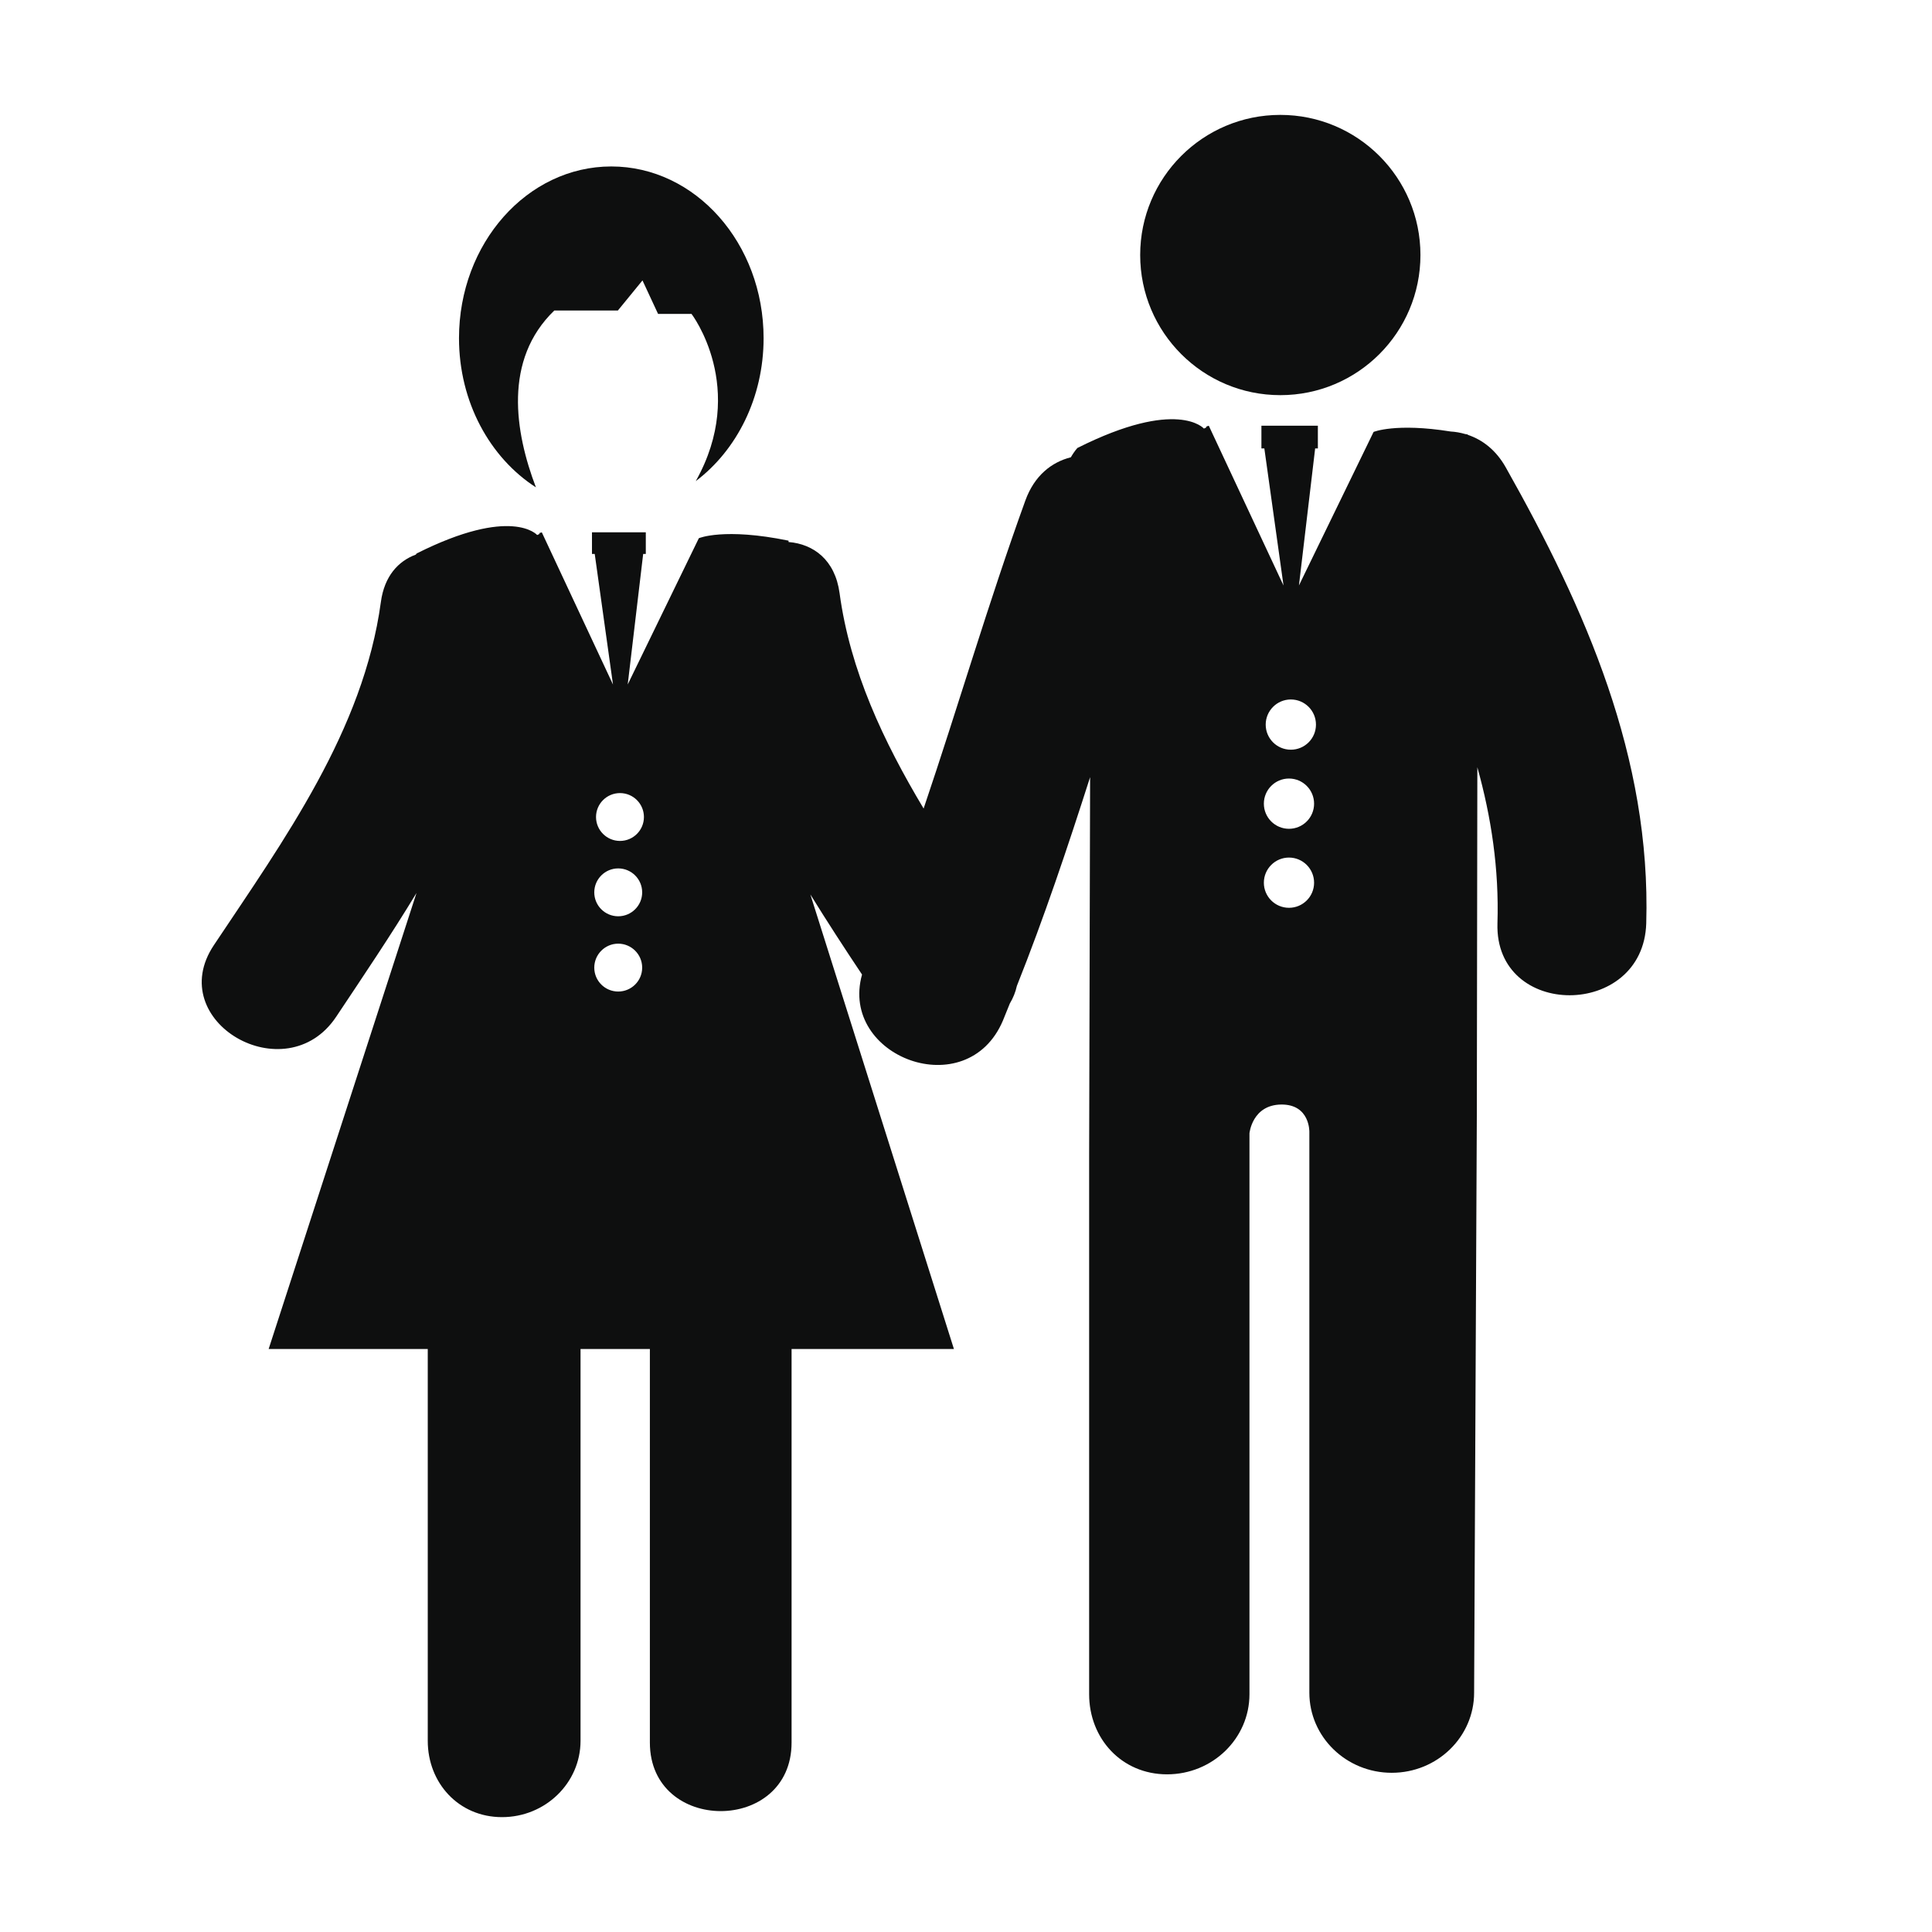
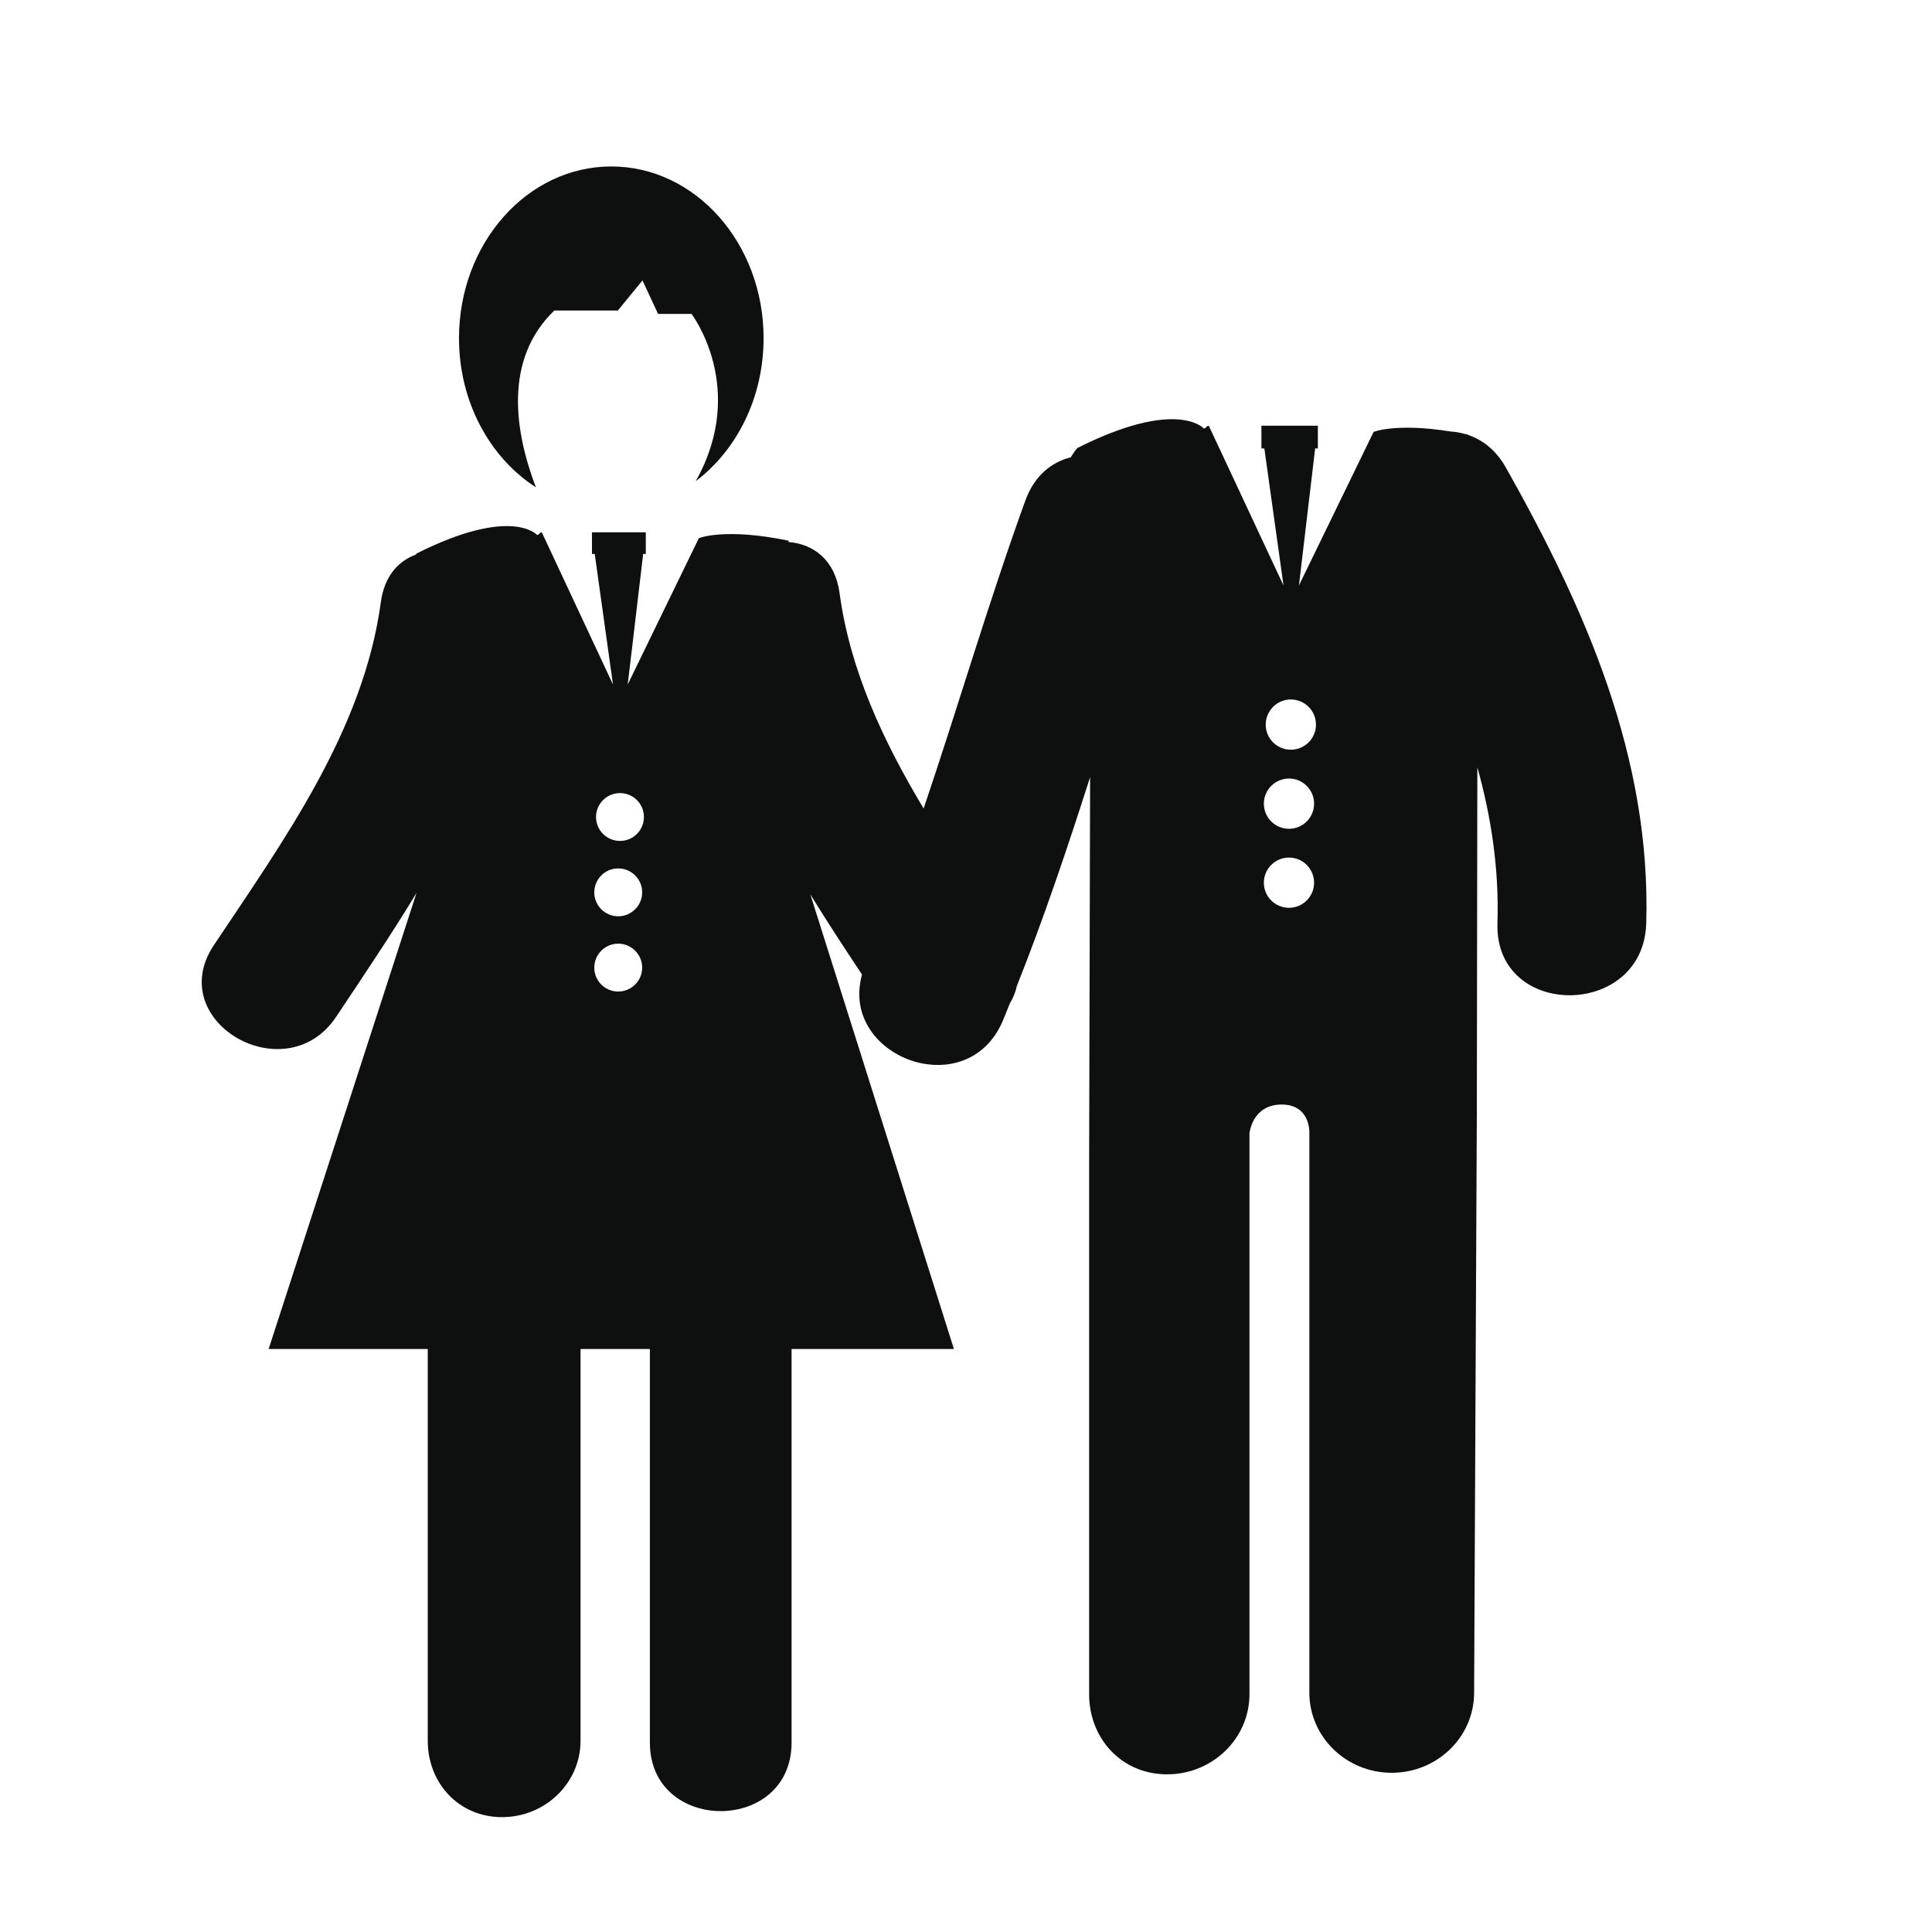
<svg xmlns="http://www.w3.org/2000/svg" version="1.1" id="Capa_1" x="0px" y="0px" width="64px" height="64px" viewBox="0 0 64 64" enable-background="new 0 0 64 64" xml:space="preserve">
  <g>
    <path fill="#0E0F0F" d="M17.753,16.144c-0.7-1.836-1.083-4.226,0.609-5.858h2.106l0.815-0.997l0.516,1.109h1.108   c0,0,1.877,2.452,0.141,5.54c1.354-1.021,2.247-2.761,2.247-4.735c0-3.143-2.259-5.689-5.045-5.689   c-2.785,0-5.045,2.546-5.045,5.689C15.205,13.319,16.231,15.164,17.753,16.144z" />
-     <circle fill="#0E0F0F" cx="42.412" cy="8.448" r="4.642" />
    <path fill="#0E0F0F" d="M49.883,15.487c-0.326-0.581-0.775-0.919-1.261-1.083l-0.001-0.011c-0.03-0.006-0.055-0.009-0.085-0.015   c-0.159-0.046-0.319-0.075-0.483-0.084c-1.818-0.291-2.551,0.014-2.551,0.014l-2.473,5.086l0.537-4.539h0.09v-0.752h-1.87v0.752   h0.097l0.635,4.541l-2.475-5.293c-0.229,0.064,0.055,0.008-0.162,0.094c0,0-0.879-1.021-4.191,0.643   c-0.084,0.095-0.153,0.199-0.217,0.308c-0.64,0.162-1.207,0.606-1.507,1.433c-1.219,3.367-2.222,6.811-3.37,10.203   c-1.33-2.223-2.436-4.566-2.784-7.136c-0.15-1.107-0.868-1.626-1.689-1.693l-0.002-0.045c-2.141-0.439-2.971-0.081-2.971-0.081   l-2.356,4.845l0.512-4.324h0.087v-0.716H19.61v0.716h0.091l0.605,4.326l-2.358-5.042c-0.219,0.06,0.053,0.008-0.154,0.089   c0,0-0.838-0.973-3.993,0.612c-0.01,0.011-0.016,0.025-0.025,0.036c-0.582,0.215-1.043,0.712-1.159,1.57   c-0.576,4.25-3.21,7.885-5.534,11.371c-1.684,2.527,2.383,4.874,4.053,2.37c0.885-1.329,1.806-2.691,2.661-4.101L8.899,44.688   h5.271v12.979c0,1.396,1.023,2.528,2.46,2.528c1.436,0,2.601-1.133,2.601-2.528V44.688h2.297c0,4.347,0,8.691,0,13.037   c0,3.027,4.694,3.027,4.694,0c0-4.346,0-8.69,0-13.037H31.6l-4.756-15.059c0.557,0.902,1.133,1.787,1.712,2.654   c-0.763,2.728,3.477,4.331,4.667,1.525c0.079-0.188,0.15-0.379,0.229-0.566c0.108-0.18,0.188-0.376,0.233-0.582   c0.904-2.27,1.681-4.587,2.426-6.915l-0.032,12.543v17.835c0,1.466,1.073,2.654,2.582,2.654c1.507,0,2.729-1.188,2.729-2.654   V37.542c0,0,0.088-0.94,1.049-0.953c0.959-0.011,0.935,0.906,0.935,0.906v18.577c0,1.467,1.224,2.654,2.729,2.654   c1.508,0,2.729-1.188,2.729-2.654l0.09-19.17c0-0.129,0.011-6.532,0.017-11.486c0.461,1.652,0.722,3.364,0.666,5.172   c-0.096,3.18,4.832,3.17,4.929,0C54.695,25.093,52.529,20.183,49.883,15.487z M20.479,32.846c-0.437,0-0.793-0.354-0.793-0.792   c0-0.437,0.356-0.794,0.793-0.794c0.438,0,0.794,0.356,0.794,0.794S20.917,32.846,20.479,32.846z M20.479,30.353   c-0.437,0-0.793-0.354-0.793-0.792s0.356-0.794,0.793-0.794c0.438,0,0.794,0.356,0.794,0.794   C21.273,29.998,20.917,30.353,20.479,30.353z M20.538,27.857c-0.438,0-0.794-0.355-0.794-0.792c0-0.438,0.356-0.793,0.794-0.793   s0.793,0.355,0.793,0.793C21.331,27.502,20.976,27.857,20.538,27.857z M42.699,30.072c-0.459,0-0.832-0.372-0.832-0.831   s0.373-0.833,0.832-0.833s0.832,0.373,0.832,0.833S43.158,30.072,42.699,30.072z M42.699,27.455c-0.459,0-0.832-0.372-0.832-0.832   s0.373-0.833,0.832-0.833s0.832,0.373,0.832,0.833S43.158,27.455,42.699,27.455z M42.76,24.835c-0.459,0-0.832-0.372-0.832-0.831   s0.373-0.833,0.832-0.833c0.461,0,0.833,0.373,0.833,0.833S43.221,24.835,42.76,24.835z" />
  </g>
</svg>